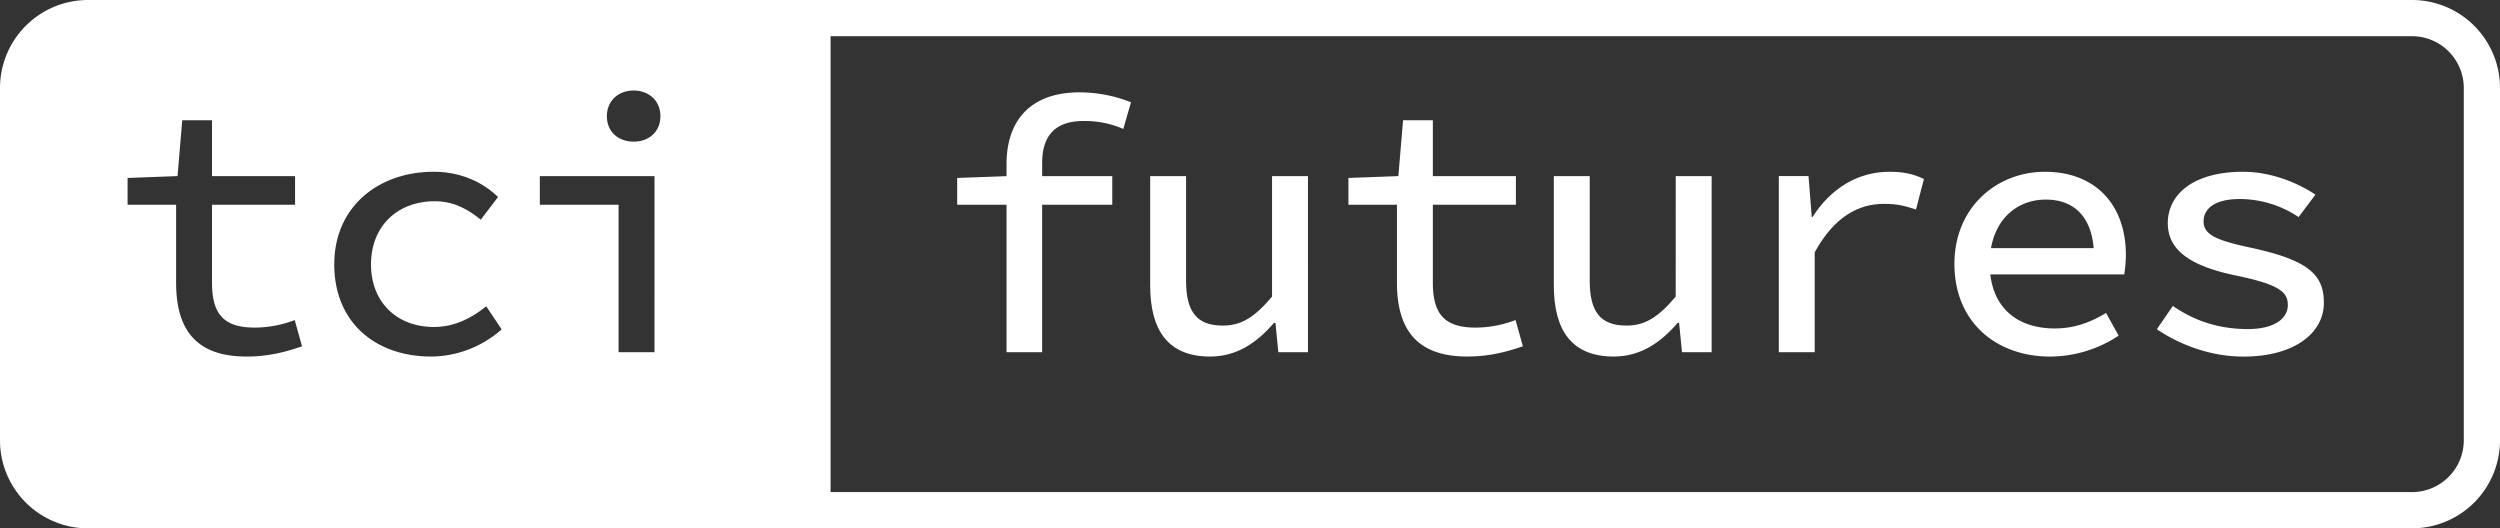
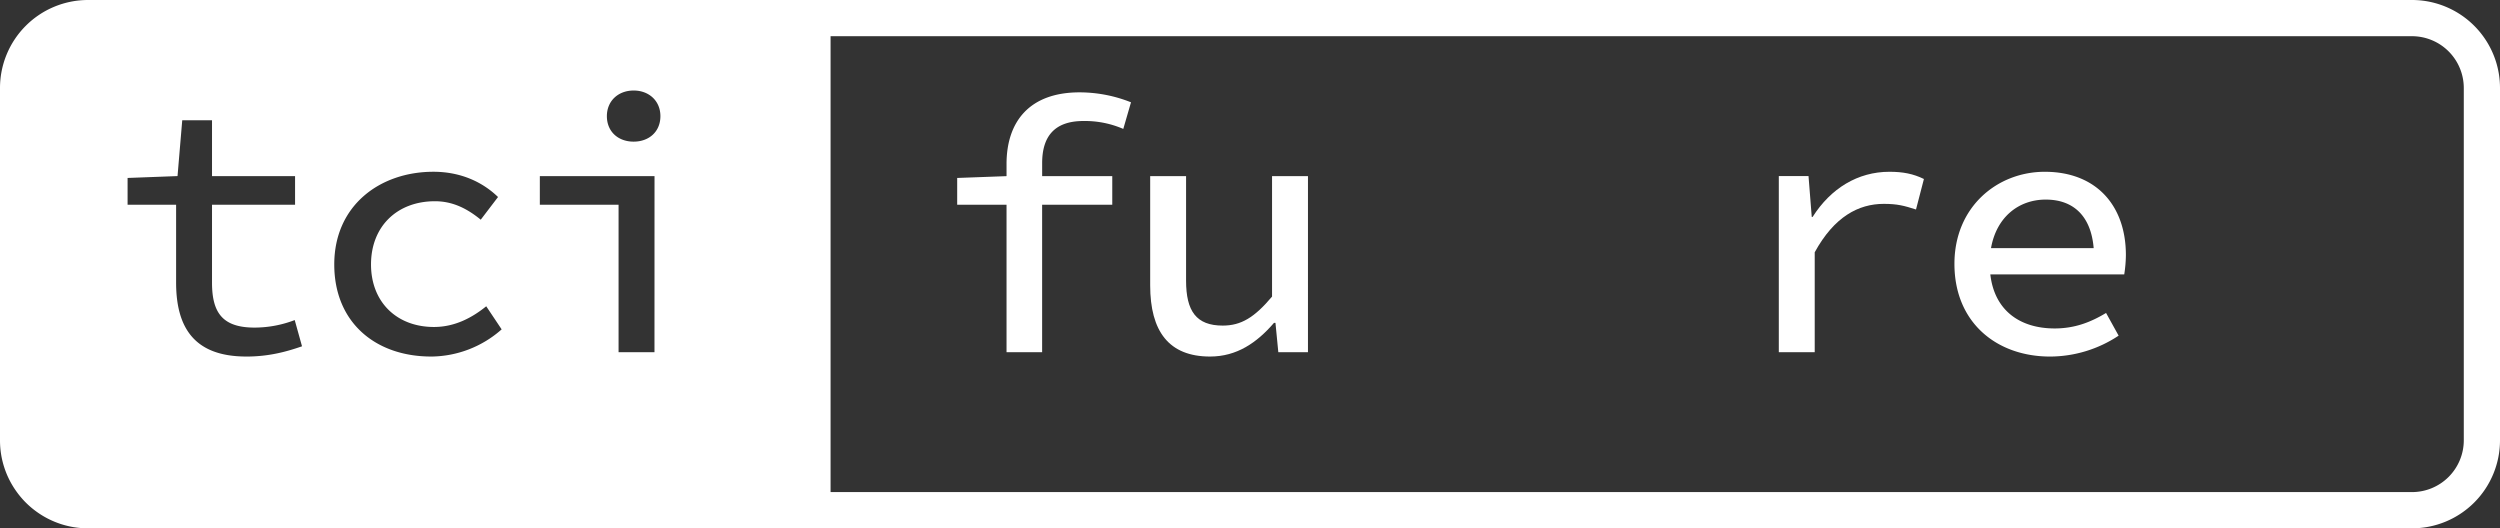
<svg xmlns="http://www.w3.org/2000/svg" id="Layer_1" data-name="Layer 1" viewBox="0 0 1896.55 400.8">
  <rect x="0" y="0" width="1896.55" height="400.8" fill="#333333" stroke="none" />
  <defs>
    <style>.cls-1{fill:#fff;}</style>
  </defs>
  <path class="cls-1" d="M763.58,124.38v9.25L726.14,135v20.32h37.44V267.2h27V155.34h53.21V133.6H790.6v-9.88c0-20.06,9.21-31.92,31.32-31.92a73.24,73.24,0,0,1,30.23,6L858,77.61a105.67,105.67,0,0,0-39-7.55C780.84,70.06,763.58,92.42,763.58,124.38Z" />
  <path class="cls-1" d="M965,225c-13.34,15.85-23.47,22-37.41,22-20.09,0-27.81-11-27.81-34.1V133.6H872.55v82.88c0,34.8,14.13,54,45.42,54,20.26,0,35.48-10.43,48.52-25.56h1.1l2.17,22.27h22.49V133.6H965Z" />
-   <path class="cls-1" d="M1119.29,248.52c-24.17,0-32.3-11.13-32.3-34.1V155.34h63V133.6h-63V91.25H1064.4l-3.57,42.35L1022.94,135v20.32h36.81v59c0,33.53,13.29,56.14,53.24,56.14,17,0,30.25-3.61,42.28-7.78l-5.54-19.9A85.07,85.07,0,0,1,1119.29,248.52Z" />
-   <path class="cls-1" d="M1271.22,225c-13.33,15.85-23.47,22-37.4,22-20.09,0-27.82-11-27.82-34.1V133.6h-27.24v82.88c0,34.8,14.14,54,45.43,54,20.25,0,35.48-10.43,48.52-25.56h1.09L1276,267.2h22.49V133.6h-27.24Z" />
  <path class="cls-1" d="M1375.07,164.59h-.64l-2.45-31h-22.54V267.2h27.24V191.39c14.79-27,33.24-36.73,52.39-36.73,10.28,0,15.36,1.37,24.45,4.27l6-23.14c-8.1-3.95-15.84-5.47-26.19-5.47C1409.44,130.32,1388.87,142.83,1375.07,164.59Z" />
  <path class="cls-1" d="M1551.19,130.32c-35.75,0-68.52,26.35-68.52,69.86,0,44.5,32,70.31,72.56,70.31a94.42,94.42,0,0,0,52-15.86l-9.53-17.22c-12,7.25-24.09,11.76-39,11.76-26.26,0-45.67-13.57-48.8-41h101.59a98.36,98.36,0,0,0,1.25-14.79C1612.71,156.07,1590.39,130.32,1551.19,130.32Zm-40.77,57.9c4.24-23.87,21.3-36.81,41.52-36.81,20.84,0,34.33,12.32,36.36,36.81Z" />
-   <path class="cls-1" d="M1708.57,188.14c-26.22-5.59-36.89-9.69-36.89-20.16,0-9.14,7.69-17,27.56-17a80.59,80.59,0,0,1,44.52,13.69l12.77-17c-13.38-9-33.66-17.36-54.92-17.36-37,0-57.07,16.61-57.07,39,0,20.22,16.56,32.43,51.85,39.75,33.64,6.92,39.2,12.91,39.2,22.36,0,10-9.82,18.21-30.3,18.21-23.06,0-41.26-6.75-56.93-17.54l-12.12,17.65c16.38,11.26,40.09,20.78,65.6,20.78,39.44,0,61.1-18.36,61.1-40.72C1762.94,208.85,1752,197.66,1708.57,188.14Z" />
  <path class="cls-1" d="M1883.75,27.47a66.79,66.79,0,0,0-54-27.47H66.79A66.79,66.79,0,0,0,0,66.81V334a66.44,66.44,0,0,0,12.8,39.31A65.53,65.53,0,0,0,27.48,388a66.5,66.5,0,0,0,39.31,12.8h1763A66.8,66.8,0,0,0,1896.55,334V66.81A66.57,66.57,0,0,0,1883.75,27.47Zm-1696.91,243c-40,0-53.24-22.61-53.24-56.14v-59H96.79V135l37.89-1.42,3.57-42.35h22.59V133.6h63v21.74h-63v59.08c0,23,8.13,34.1,32.3,34.1a85.16,85.16,0,0,0,30.44-5.71l5.54,19.9C217.09,266.88,203.88,270.49,186.84,270.49Zm140.19,0c-41.87,0-73.45-25.59-73.45-69.86,0-44.72,34.62-70.31,75.23-70.31,21.54,0,38,8.45,49,19.16l-13.11,17.2c-10.78-8.84-21.75-14-34.73-14-28.73,0-48.51,19.13-48.51,47.92,0,28.56,19.5,47.47,47.76,47.47,15.85,0,29-7.08,39.64-15.71l11.7,17.52A81.48,81.48,0,0,1,327,270.49ZM496.5,267.2H469.26V155.34H409.53V133.6h87ZM480.68,107.45c-11.72,0-20.29-7.6-20.29-19.34,0-11.51,8.57-19.44,20.29-19.44S501,76.6,501,88.11C501,99.85,492.4,107.45,480.68,107.45ZM1869.08,334a39.31,39.31,0,0,1-39.34,39.31H630.09V27.47H1829.74a39.31,39.31,0,0,1,39.34,39.34Z" />
</svg>